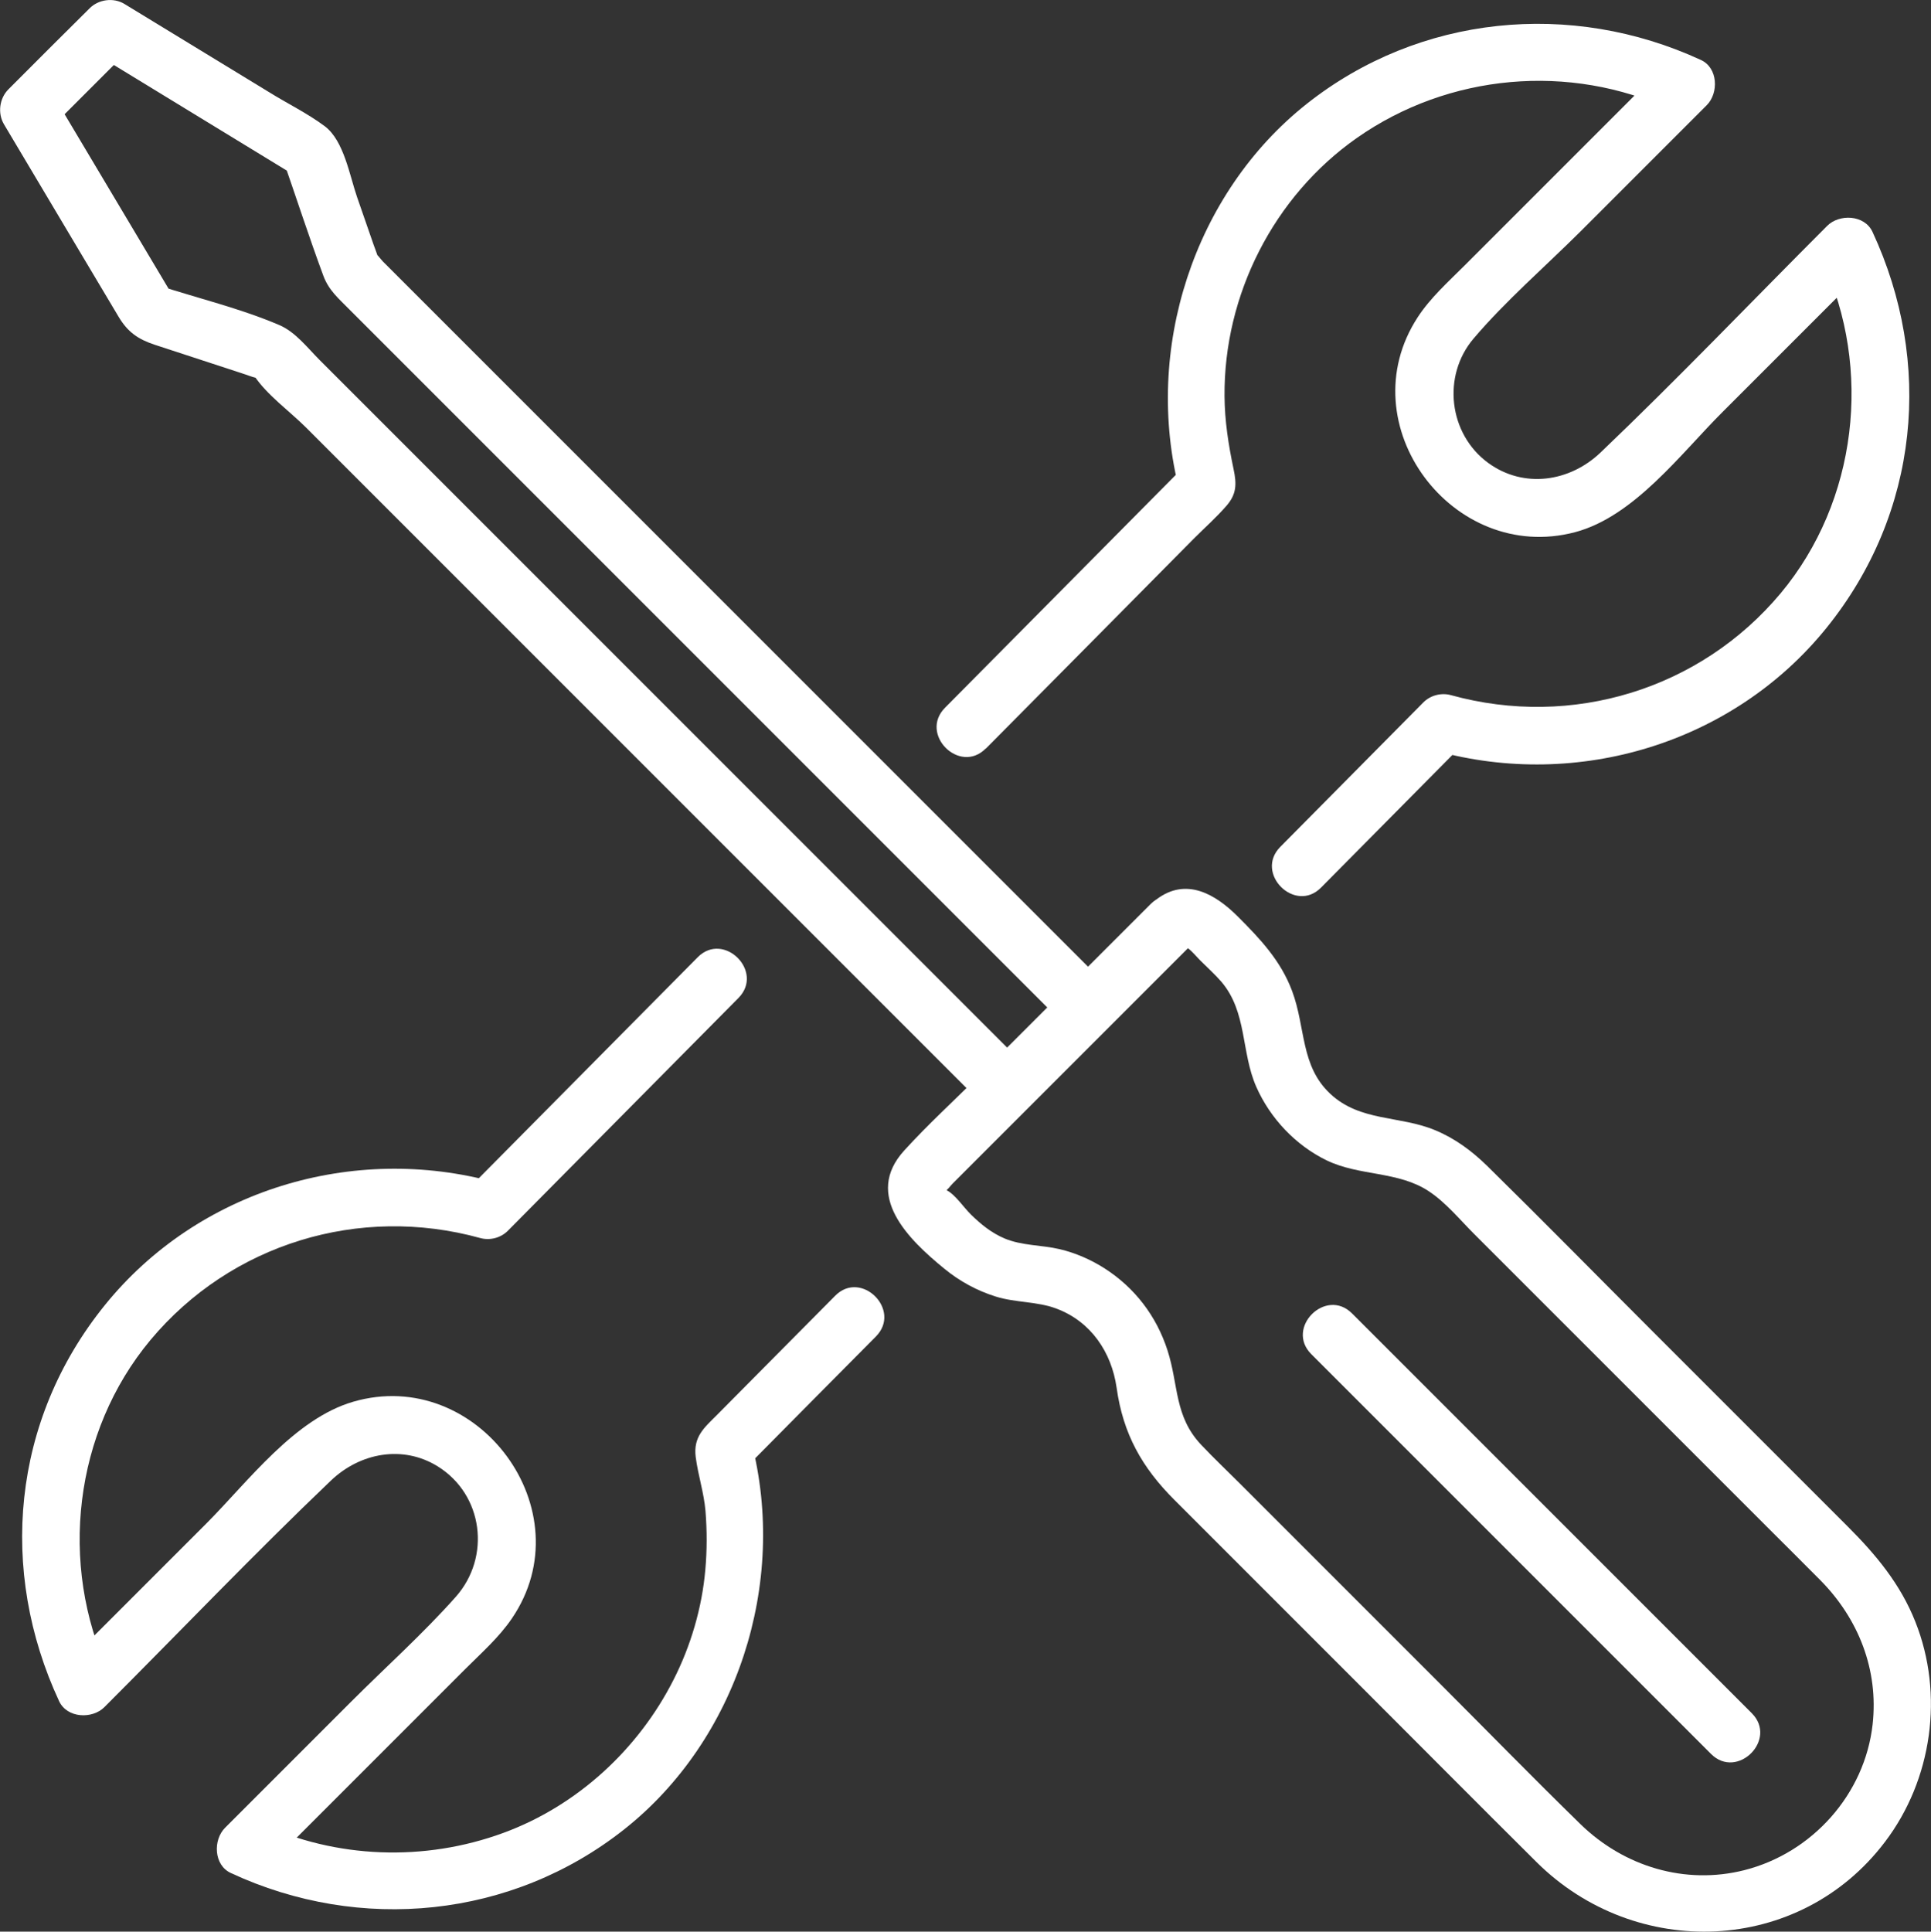
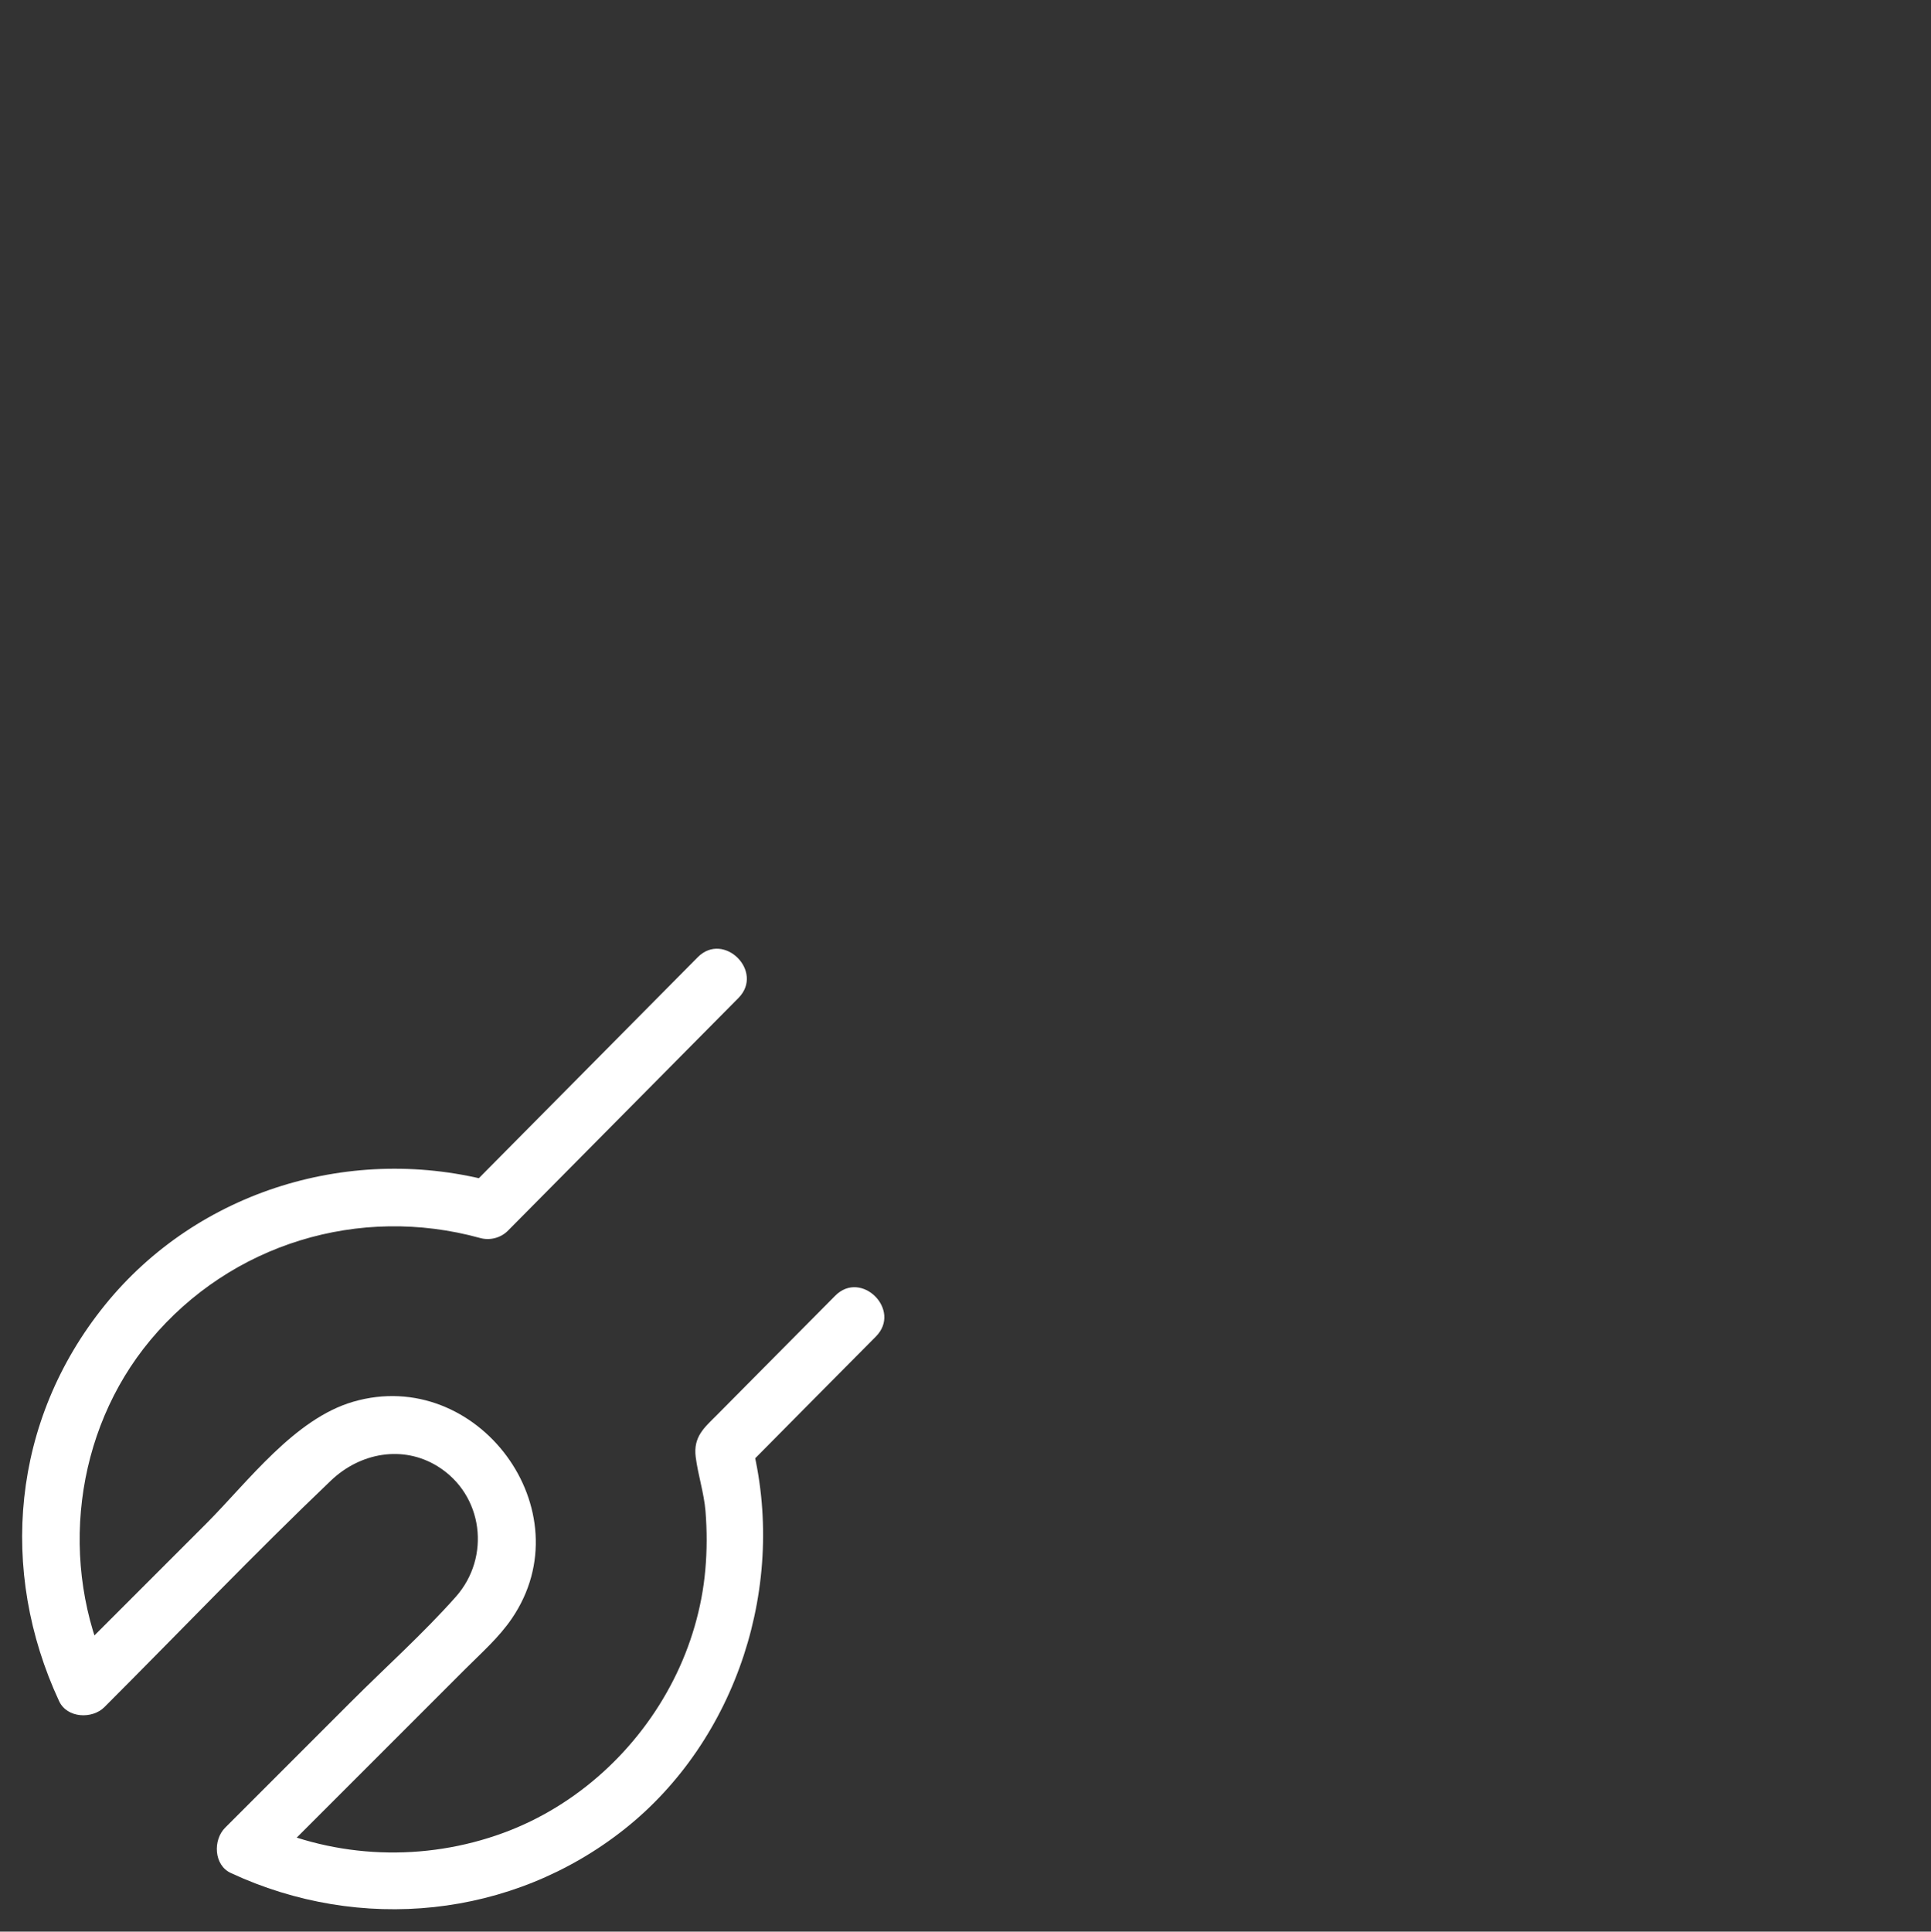
<svg xmlns="http://www.w3.org/2000/svg" version="1.1" viewBox="0 0 98.59 98.61">
  <rect x="0" y="0" width="98.59" height="98.61" fill="#333333" stroke="none" />
  <defs>
    <style>
      .cls-1 {
        fill: #fff;
      }
    </style>
  </defs>
  <g>
    <g id="_レイヤー_1" data-name="レイヤー_1">
      <g>
        <g>
-           <path class="cls-1" d="M52.13,54.19l-15.44-15.44c-6.79-6.79-13.58-13.58-20.37-20.37-.62-.62-1.24-1.44-2.07-1.79-1.99-.85-4.17-1.37-6.23-2.04l.88.68c-2.06-3.46-4.12-6.91-6.18-10.37l-.23,1.78c1.38-1.38,2.76-2.76,4.14-4.14l-1.78.23c3.42,2.09,6.85,4.18,10.27,6.27l-.68-.88c.69,1.98,1.34,3.99,2.07,5.96.28.75.78,1.16,1.32,1.71l7.71,7.71c7.63,7.63,15.25,15.25,22.88,22.88l5.75,5.75c1.34,1.34,3.42-.74,2.08-2.08-6.79-6.79-13.58-13.58-20.37-20.37l-12.88-12.88-3.45-3.45c-.08-.08-.4-.51-.51-.51.21.01.44,1.05.28.37-.06-.25-.17-.49-.25-.73l-.84-2.42c-.38-1.1-.67-2.87-1.64-3.61-.88-.66-1.93-1.17-2.86-1.75C11.27,3.2,8.81,1.7,6.35.2c-.56-.34-1.33-.23-1.78.23C3.18,1.81,1.8,3.18.43,4.56c-.46.46-.56,1.22-.23,1.78,1.26,2.12,2.52,4.23,3.78,6.35l2.08,3.49c.46.77.99,1.14,1.84,1.42l4.43,1.45c.26.08.51.19.78.25.2.05.71.31.05-.07s-.28-.19-.19-.06c.64.98,1.84,1.84,2.66,2.66,8.79,8.79,17.57,17.57,26.36,26.36l8.07,8.07c1.34,1.34,3.42-.74,2.08-2.08h0Z" />
-           <path class="cls-1" d="M58.75,46.15c-2.92,2.92-5.84,5.84-8.76,8.76-1.27,1.27-2.61,2.49-3.82,3.82-2.1,2.3.22,4.55,2.06,6.05.77.63,1.65,1.11,2.61,1.41,1.02.32,2.11.24,3.11.62,1.75.66,2.8,2.22,3.06,4.03.33,2.37,1.3,4.08,2.95,5.73l9.79,9.79c2.9,2.9,5.8,5.82,8.71,8.71,5.05,5.01,13.4,4.74,17.78-1.04,2.41-3.17,3.03-7.53,1.55-11.24-.76-1.92-2.01-3.42-3.44-4.85-3.31-3.31-6.63-6.63-9.94-9.94-2.83-2.83-5.63-5.68-8.49-8.49-.78-.76-1.63-1.39-2.64-1.81-1.82-.76-3.83-.43-5.36-1.86s-1.25-3.38-1.95-5.25c-.58-1.55-1.63-2.66-2.77-3.8s-2.64-2.03-4.16-.87-.02,3.69,1.49,2.54c.28-.21-.19-.29.14-.04.22.17.42.42.62.62.36.36.74.7,1.07,1.08,1.32,1.55,1,3.59,1.78,5.36.71,1.61,2.01,2.99,3.6,3.76,1.68.81,3.66.54,5.22,1.58.86.57,1.58,1.45,2.31,2.18l4.41,4.41c3.5,3.5,6.99,6.99,10.49,10.49.92.92,1.85,1.84,2.77,2.77,1.95,1.97,2.98,4.58,2.67,7.36-.4,3.57-3.08,6.56-6.54,7.44-3.03.77-6.15-.18-8.37-2.34-2.43-2.37-4.81-4.81-7.21-7.21l-10.14-10.14c-.67-.67-1.37-1.33-2.02-2.02-1.38-1.46-1.15-3.05-1.72-4.82s-1.68-3.2-3.2-4.18c-.7-.45-1.5-.8-2.31-.99-.94-.22-1.92-.17-2.82-.55-.66-.28-1.2-.72-1.71-1.22-.35-.34-.8-1.02-1.24-1.24-.3-.15-.2.12-.11.08.16-.09.3-.3.43-.43l1.75-1.75,9.68-9.68.75-.75c1.34-1.34-.74-3.42-2.08-2.08Z" />
-           <path class="cls-1" d="M66.95,69.13c5.96,5.96,11.91,11.91,17.87,17.87.85.85,1.69,1.69,2.54,2.54,1.34,1.34,3.42-.74,2.08-2.08-5.96-5.96-11.91-11.91-17.87-17.87-.85-.85-1.69-1.69-2.54-2.54-1.34-1.34-3.42.74-2.08,2.08h0Z" />
-         </g>
-         <path class="cls-1" d="M50.34,38.21c3.54-3.57,7.08-7.14,10.62-10.72.55-.55,1.15-1.08,1.66-1.67s.53-1.09.36-1.88c-.26-1.24-.45-2.44-.46-3.71-.04-5.18,2.51-10.21,6.76-13.19,4.68-3.28,10.85-3.84,16.05-1.43l-.3-2.31c-2.06,2.06-4.12,4.12-6.18,6.18l-4.06,4.06c-.84.84-1.76,1.66-2.41,2.66-3.56,5.47,1.79,12.61,8.03,10.97,3.03-.8,5.42-4.03,7.55-6.15,2.47-2.47,4.93-4.93,7.4-7.4l-2.31-.3c2.56,5.51,1.78,12.27-2.13,16.96-4.11,4.92-10.67,6.91-16.83,5.21-.5-.14-1.06,0-1.43.38-2.43,2.45-4.86,4.91-7.29,7.36-1.34,1.35.75,3.43,2.08,2.08,2.43-2.45,4.86-4.91,7.29-7.36l-1.43.38c7.25,2,15.18-.38,19.94-6.27s5.45-13.57,2.35-20.23c-.41-.87-1.69-.92-2.31-.3-3.85,3.85-7.63,7.81-11.57,11.57-1.57,1.5-3.92,1.86-5.74.53-2.02-1.48-2.36-4.44-.75-6.34s3.65-3.67,5.46-5.47c2.15-2.15,4.3-4.3,6.45-6.45.62-.62.58-1.91-.3-2.31C80.21,0,72.47.75,66.72,5.3s-8.37,12.54-6.49,19.79l.38-1.43c-4.12,4.16-8.24,8.31-12.36,12.47-1.34,1.35.75,3.43,2.08,2.08h0Z" />
+           </g>
        <path class="cls-1" d="M42.64,66.15c-1.24,1.25-2.48,2.5-3.72,3.75l-2.33,2.35c-.64.64-1.2,1.1-1.07,2.13.12.93.42,1.82.5,2.76.08,1,.08,2.01-.01,3.01-.17,1.93-.74,3.87-1.62,5.6-1.8,3.56-4.93,6.44-8.69,7.82-4.03,1.48-8.53,1.32-12.43-.49l.3,2.31c2.06-2.06,4.12-4.12,6.18-6.18l4-4c.82-.82,1.72-1.61,2.38-2.58,3.76-5.51-1.75-12.92-8.1-11.07-2.99.87-5.36,4.07-7.47,6.19-2.44,2.44-4.88,4.88-7.32,7.32l2.31.3c-2.56-5.51-1.78-12.27,2.13-16.96,4.11-4.92,10.67-6.91,16.83-5.21.5.14,1.06,0,1.43-.38,3.92-3.96,7.84-7.91,11.76-11.87,1.34-1.35-.75-3.43-2.08-2.08-3.92,3.96-7.84,7.91-11.76,11.87l1.43-.38c-7.25-2-15.18.38-19.94,6.27S-.08,80.19,3.02,86.85c.41.87,1.69.92,2.31.3,3.85-3.85,7.63-7.81,11.57-11.57,1.48-1.41,3.66-1.83,5.45-.72,2.33,1.45,2.72,4.63.92,6.66-1.66,1.87-3.56,3.57-5.33,5.34-2.15,2.15-4.3,4.3-6.45,6.45-.62.62-.58,1.91.3,2.31,6.6,3.07,14.34,2.31,20.08-2.23s8.37-12.54,6.49-19.79l-.38,1.43c2.25-2.27,4.49-4.54,6.74-6.8,1.34-1.35-.75-3.43-2.08-2.08h0Z" />
      </g>
    </g>
  </g>
</svg>